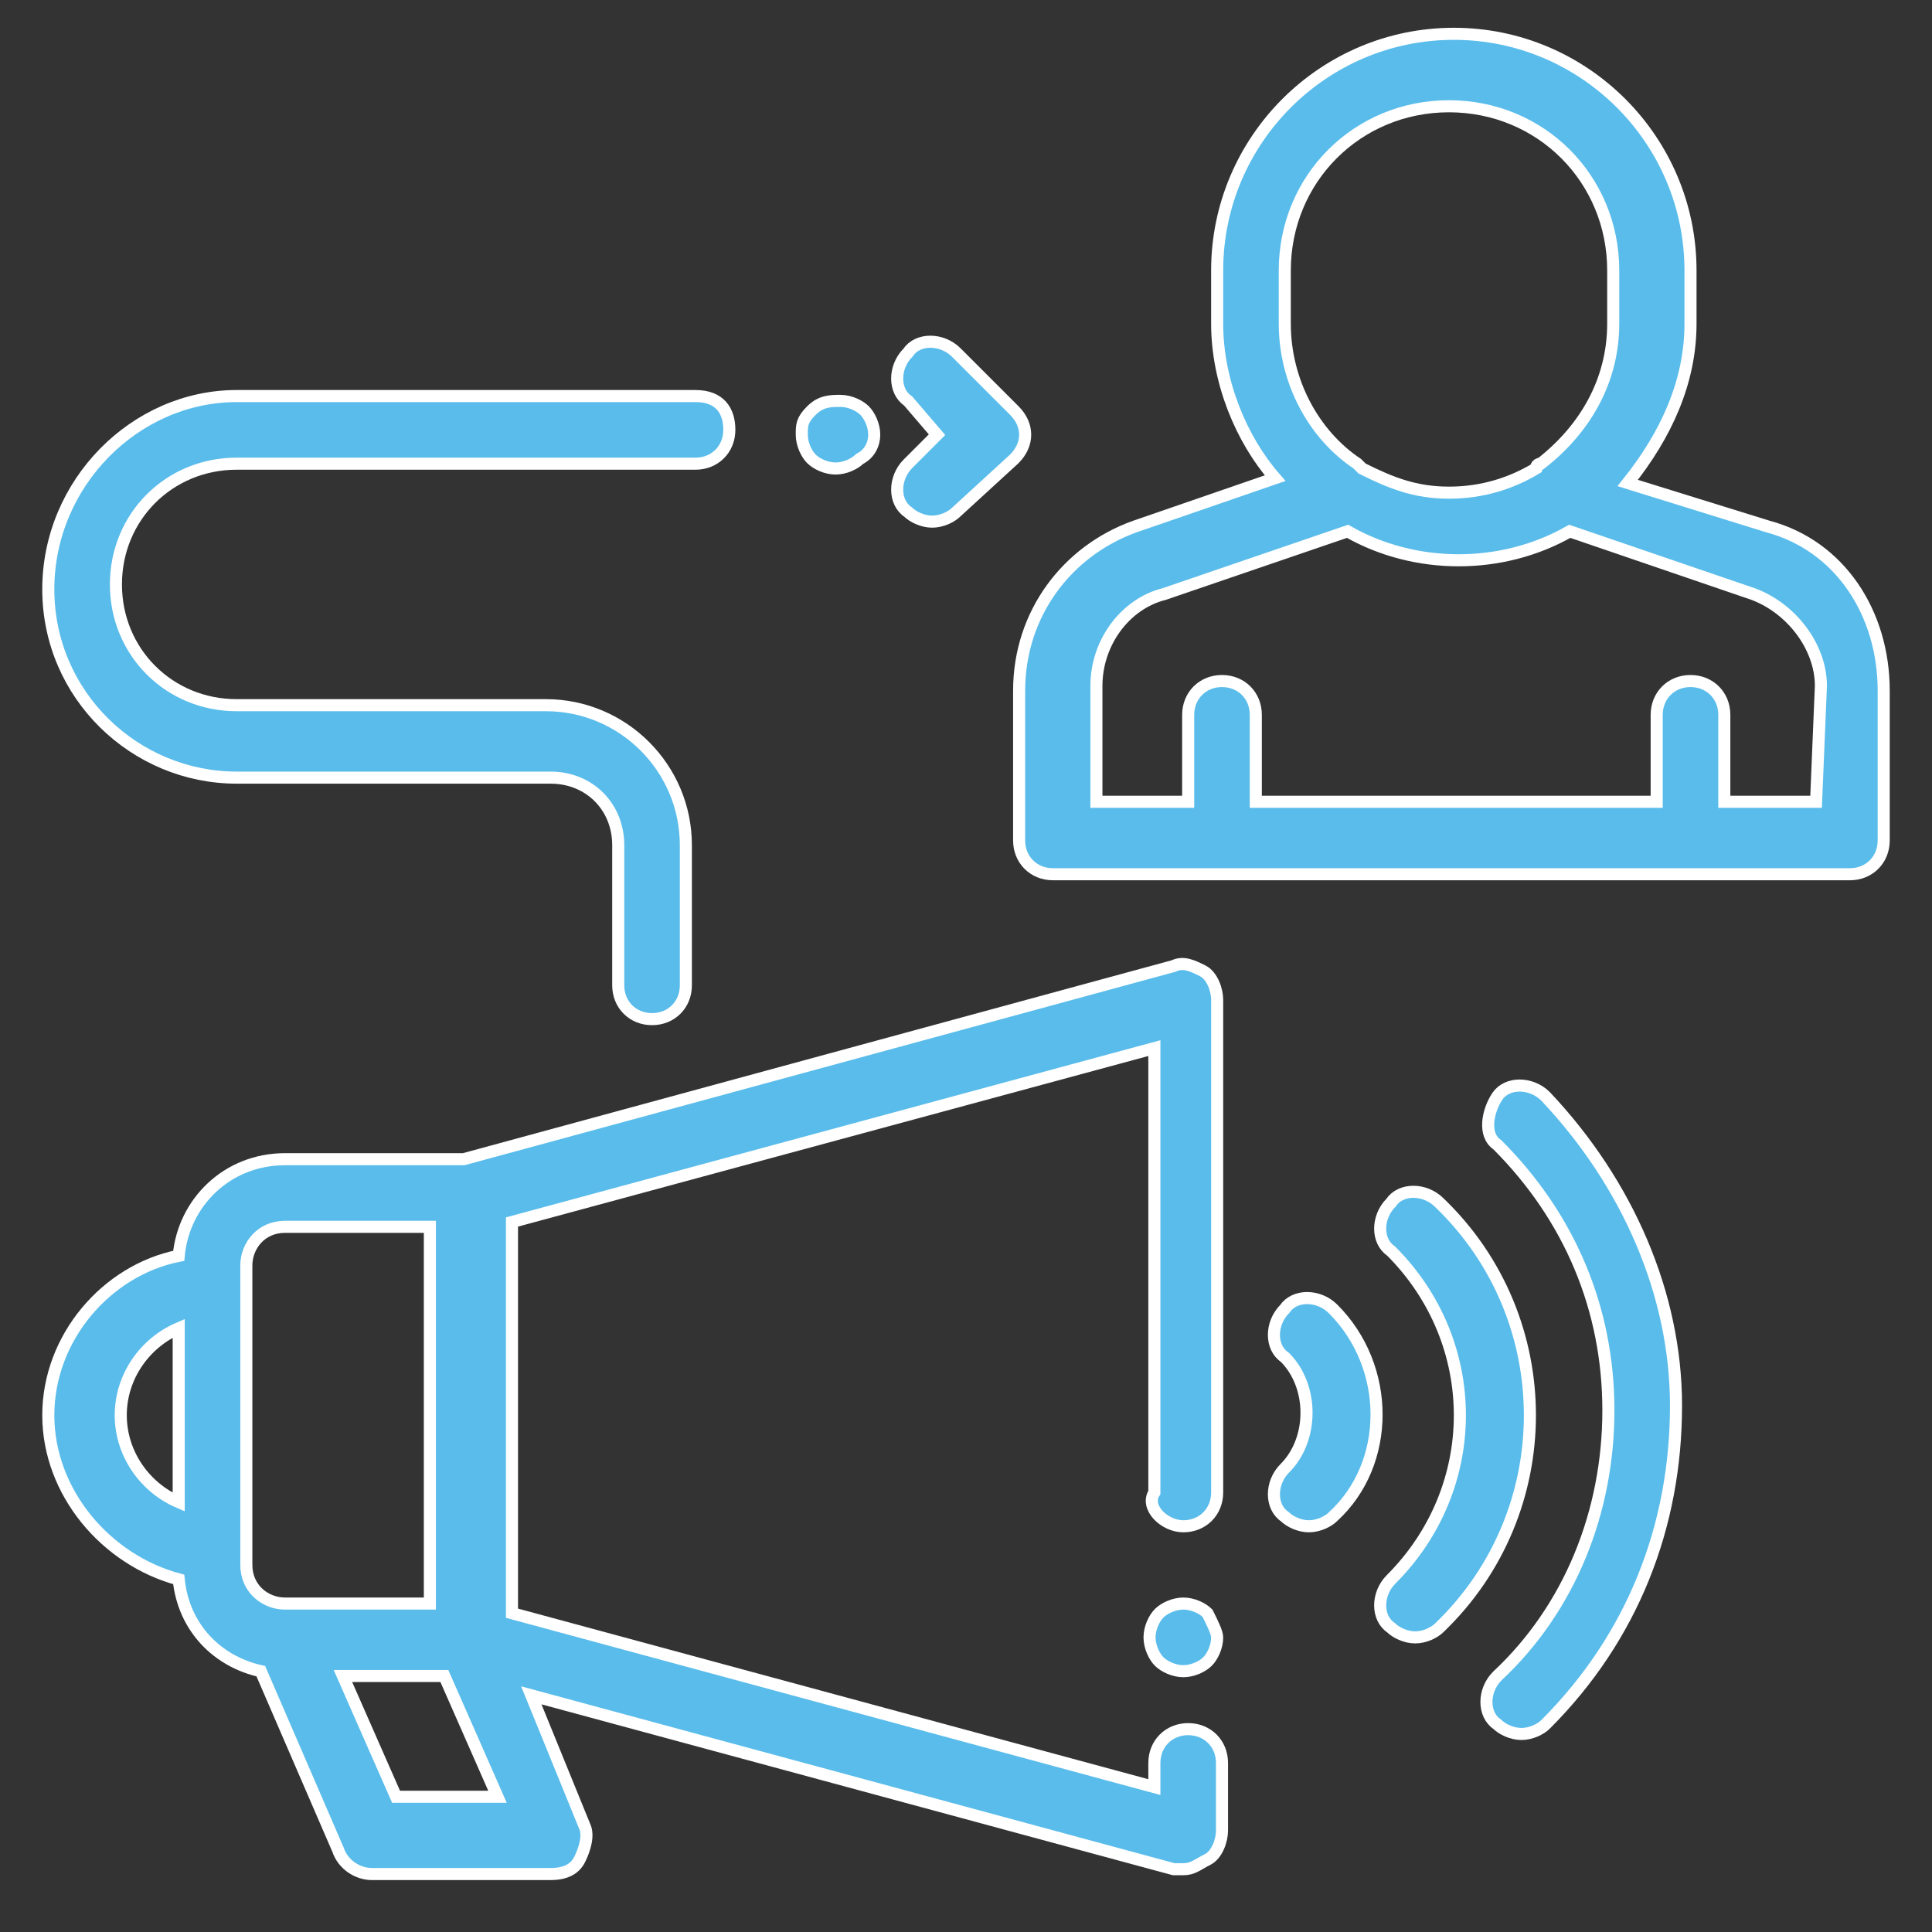
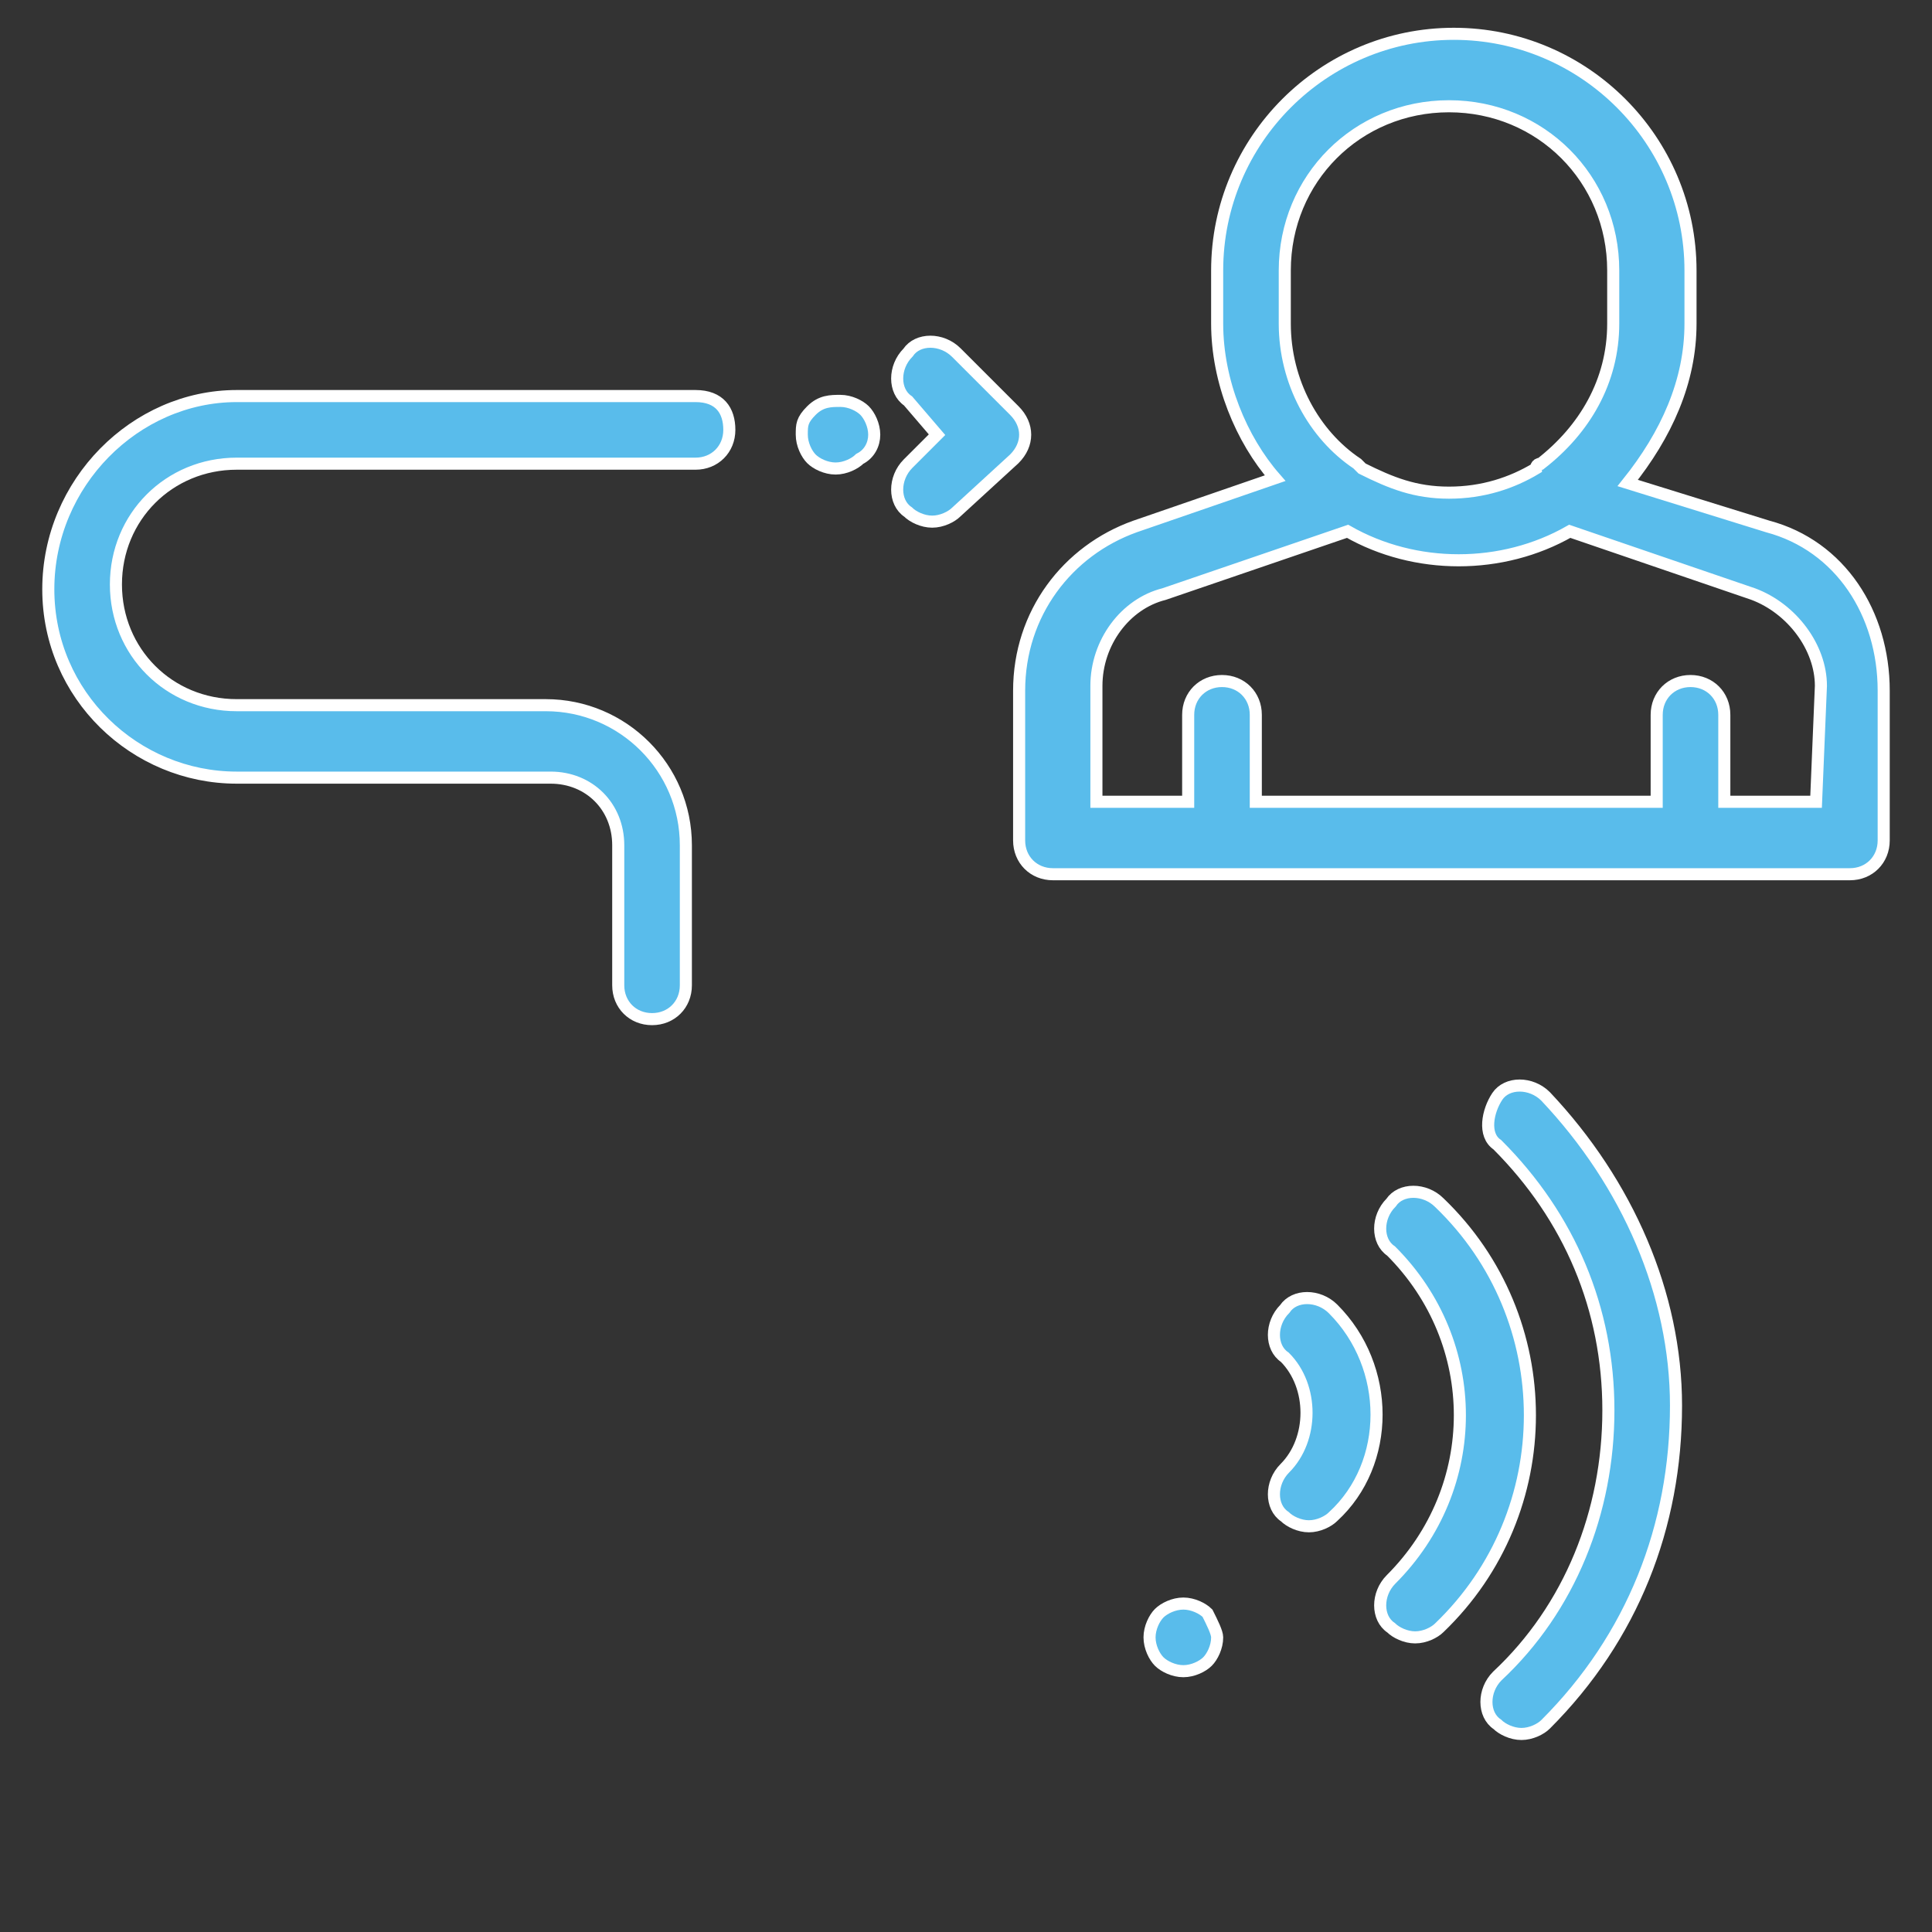
<svg xmlns="http://www.w3.org/2000/svg" version="1.1" id="Layer_1" x="0px" y="0px" viewBox="0 0 40 40" style="enable-background:new 0 0 40 40;" xml:space="preserve">
  <rect x="0" y="0" width="40" height="40" fill="#333333" stroke="none" />
  <style type="text/css">
	.st0{display:none;}
	.st1{display:inline;}
	.st2{fill:#50BCEB;}
	.st3{fill:#51BCEB;}
	.st4{fill:#51BCEB;stroke:#51BCEB;stroke-width:0.25;stroke-miterlimit:10;}
	.st5{fill:#53BCEB;stroke:#FFFFFF;stroke-width:0.5;stroke-miterlimit:10;}
	.st6{display:none;fill:#55BCEB;}
	.st7{display:inline;fill:#57BCEB;}
	.st8{fill:#59BCEB;stroke:#FFFFFF;stroke-width:0.25;stroke-miterlimit:10;}
</style>
  <g class="st0">
    <g class="st1">
      <g>
        <path class="st2" d="M26.4,23.8c6.3,0,11.5-5.1,11.5-11.5S32.7,0.9,26.4,0.9S14.9,6,14.9,12.4S20,23.8,26.4,23.8z M26.4,2.2     c5.6,0,10.2,4.6,10.2,10.2S32,22.5,26.4,22.5S16.2,18,16.2,12.4S20.7,2.2,26.4,2.2z" />
        <path class="st2" d="M26.4,15.5c-0.7,0-1.3-0.6-1.3-1.3c0-0.4-0.3-0.6-0.6-0.6c-0.4,0-0.6,0.3-0.6,0.6c0,1.2,0.8,2.2,1.9,2.5v0.1     c0,0.4,0.3,0.6,0.6,0.6s0.6-0.3,0.6-0.6v-0.1c1.1-0.3,1.9-1.3,1.9-2.5c0-1.4-1.1-2.5-2.5-2.5c-0.7,0-1.3-0.6-1.3-1.3     c0-0.7,0.6-1.3,1.3-1.3c0.7,0,1.3,0.6,1.3,1.3c0,0.4,0.3,0.6,0.6,0.6c0.4,0,0.6-0.3,0.6-0.6c0-1.2-0.8-2.2-1.9-2.5V7.9     c0-0.4-0.3-0.6-0.6-0.6s-0.6,0.3-0.6,0.6V8c-1.1,0.3-1.9,1.3-1.9,2.5c0,1.4,1.1,2.5,2.5,2.5c0.7,0,1.3,0.6,1.3,1.3     C27.6,15,27.1,15.5,26.4,15.5z" />
        <path class="st2" d="M26.4,21.3c4.9,0,8.9-4,8.9-8.9s-4-8.9-8.9-8.9s-8.9,4-8.9,8.9S21.5,21.3,26.4,21.3z M26.4,4.7     c4.2,0,7.6,3.4,7.6,7.6S30.6,20,26.4,20s-7.6-3.4-7.6-7.6C18.7,8.1,22.2,4.7,26.4,4.7z" />
        <path class="st2" d="M4.1,35c0-0.5-0.4-1-1-1s-1,0.4-1,1c0,0.5,0.4,1,1,1C3.6,35.9,4.1,35.5,4.1,35z" />
        <path class="st2" d="M38.8,27.6c-0.7-1.2-2.3-1.6-3.4-1L28,30.3c-1.1,0.6-2.3,0.6-4.8,0.6c-2.5,0-6.2-0.6-6.3-0.6     c-0.3-0.1-0.7,0.2-0.7,0.5c-0.1,0.3,0.2,0.7,0.5,0.7c0.2,0,3.9,0.6,6.5,0.6c2.6,0,4,0,5.4-0.7l7.4-3.6c0.3-0.2,0.6-0.2,1-0.1     c0.3,0.1,0.6,0.3,0.8,0.6c0.2,0.3,0.2,0.6,0.1,1s-0.3,0.6-0.6,0.8l-8.6,5.4c0,0-1.9,1.2-6,1.2c-3.6,0-9.2-3.1-9.3-3.1     c-0.1,0-1.4-0.7-4.1-0.7c-0.4,0-0.6,0.3-0.6,0.6c0,0.4,0.3,0.6,0.6,0.6c2.3,0,3.5,0.6,3.5,0.6v0c0.2,0.1,5.9,3.3,9.9,3.3     c4.6,0,6.6-1.3,6.7-1.4l8.6-5.3c0.6-0.3,1-0.9,1.2-1.5C39.2,28.9,39.1,28.2,38.8,27.6z" />
        <path class="st2" d="M9.2,25.1h5.1c0.7,0,2,0.9,3.1,1.8c1.4,1,2.7,2,3.9,2h3.8c1,0,1.4,0.4,1.5,0.5c0.1,0.1,0.3,0.2,0.5,0.2     c0.2,0,0.3-0.1,0.5-0.2c0.2-0.2,0.2-0.7,0-0.9c-0.1-0.1-0.9-0.8-2.4-0.8h-3.8c-0.7,0-2-0.9-3.1-1.8c-1.4-1-2.7-2-3.9-2H9.2     c-0.4,0-0.6,0.3-0.6,0.6C8.5,24.8,8.8,25.1,9.2,25.1z" />
        <path class="st2" d="M5.3,21.3H1.5c-0.4,0-0.6,0.3-0.6,0.6s0.3,0.6,0.6,0.6h3.8c0.4,0,0.6,0.3,0.6,0.6v14c0,0.4-0.3,0.6-0.6,0.6     H1.5c-0.4,0-0.6,0.3-0.6,0.6s0.3,0.6,0.6,0.6h3.8c1.1,0,1.9-0.9,1.9-1.9v-14C7.3,22.1,6.4,21.3,5.3,21.3z" />
      </g>
    </g>
  </g>
  <g class="st0">
    <g class="st1">
-       <path class="st2" d="M37.8,14.3h-1.3V12c0-0.5-0.4-0.9-0.9-0.9h-8.1c-0.4,0-0.7,0.2-0.8,0.5L11.1,4.9c-0.2-1.4-1.4-2.6-2.9-2.6    c-1.6,0-3,1.3-3,3v8.2c-2.2,0.3-4,2.2-4,4.5v1.6c0,2.3,1.7,4.2,4,4.5v8.2c0,1.6,1.3,3,3,3c1.5,0,2.7-1.1,2.9-2.6L26.6,26    c0.1,0.3,0.5,0.5,0.8,0.5h0.8l1.5,10.6c0,0.3,0.3,0.5,0.6,0.5H35c0.3,0,0.6-0.3,0.6-0.6V26.5c0.4-0.1,0.8-0.4,0.8-0.9v-2.3h1.3    c0.6,0,1-0.5,1-1v-7C38.8,14.7,38.3,14.3,37.8,14.3z M5.1,22.9c-1.6-0.3-2.8-1.7-2.8-3.3V18c0-1.7,1.2-3,2.8-3.3V22.9z M13.1,30.5    l-2,0.8V13.5c0-0.3-0.3-0.6-0.6-0.6c-0.3,0-0.6,0.3-0.6,0.6v18.7c0,1-0.7,1.8-1.7,1.8c-1,0-1.9-0.8-1.9-1.8V5.4    c0-1,0.7-1.8,1.7-1.8c1,0,1.9,0.8,1.9,1.8v5.8c0,0.3,0.3,0.6,0.6,0.6c0.3,0,0.6-0.3,0.6-0.6V6.2l2,0.8V30.5z M26.5,24.8L14.3,30    V7.6l12.3,5.3V24.8z M34.5,36.4h-3.6l-1.4-9.9h5.1V36.4z M35.2,25.3h-7.5V12.3h7.5V25.3z M37.6,22.2h-1.2v-6.7h1.2V22.2z" />
-     </g>
+       </g>
  </g>
  <g class="st0">
    <g id="calendar_check" class="st1">
      <path class="st3" d="M35.9,4.9h-2.4V3.3c0-0.9-0.7-1.6-1.6-1.6h-1.6c-0.9,0-1.6,0.7-1.6,1.6v1.6h-6.4V3.3c0-0.9-0.7-1.6-1.6-1.6    h-1.6c-0.9,0-1.6,0.7-1.6,1.6v1.6h-6.4V3.3c0-0.9-0.7-1.6-1.6-1.6H8c-0.9,0-1.6,0.7-1.6,1.6v1.6H4.1c-1.3,0-2.4,1.1-2.4,2.4v28.7    c0,1.3,1.1,2.4,2.4,2.4h31.9c1.3,0,2.4-1.1,2.4-2.4V7.2C38.3,5.9,37.3,4.9,35.9,4.9z M30.4,3.3H32V8h-1.6V3.3z M19.2,3.3h1.6v2.3    c0,0,0,0,0,0.1s0,0,0,0.1V8h-1.6V3.3z M8,3.3h1.6V8H8V3.3z M4.1,6.4h2.4V8c0,0.9,0.7,1.6,1.6,1.6h1.6c0.9,0,1.6-0.7,1.6-1.6V6.4    h6.4V8c0,0.9,0.7,1.6,1.6,1.6h1.6c0.9,0,1.6-0.7,1.6-1.6V6.4h6.4V8c0,0.9,0.7,1.6,1.6,1.6H32c0.9,0,1.6-0.7,1.6-1.6V6.4h2.4    c0.4,0,0.8,0.4,0.8,0.8v5.6H3.3V7.2C3.3,6.8,3.6,6.4,4.1,6.4z M35.9,36.7H4.1c-0.4,0-0.8-0.4-0.8-0.8V14.4h33.5v21.5    C36.7,36.4,36.4,36.7,35.9,36.7z" />
    </g>
    <g class="st1">
      <g>
        <g>
          <path class="st4" d="M27.9,31c-1.9-0.9-2-4.6-2-4.7v-2.5c0-2.4-1.5-4.5-3.6-5.4c0-1.2-1-2.3-2.3-2.3c-1.2,0-2.3,1-2.3,2.3      c-2.1,0.9-3.6,3-3.6,5.4v2.5c0,0.1-0.1,3.9-2,4.7c-0.2,0.1-0.3,0.3-0.3,0.6c0.1,0.2,0.3,0.4,0.5,0.4h4.9      c0.1,0.6,0.4,1.1,0.8,1.5c0.5,0.6,1.2,0.9,2,0.9c0.7,0,1.5-0.3,2-0.9c0.4-0.4,0.7-0.9,0.8-1.5h4.9c0.2,0,0.5-0.2,0.5-0.4      C28.2,31.4,28.1,31.1,27.9,31z M25.3,29.2c0.2,0.6,0.5,1.2,0.9,1.8H13.8c0.4-0.5,0.7-1.1,0.9-1.8H25.3z M20,17.2      c0.6,0,1,0.4,1.2,0.9c-0.4-0.1-0.8-0.1-1.2-0.1c-0.4,0-0.8,0-1.2,0.1C19,17.5,19.4,17.2,20,17.2z M15.2,26.3v-2.5      c0-2.7,2.2-4.8,4.8-4.8s4.8,2.2,4.8,4.8v2.5c0,0.1,0,0.9,0.2,1.9H14.9C15.2,27.2,15.2,26.4,15.2,26.3z M20,33.3      c-0.8,0-1.5-0.6-1.7-1.3h3.4C21.5,32.8,20.8,33.3,20,33.3z" />
          <path class="st4" d="M20,19.7c-2.2,0-4,1.8-4,4c0,0.3,0.2,0.5,0.5,0.5c0.3,0,0.5-0.2,0.5-0.5c0-1.6,1.3-3,3-3      c0.3,0,0.5-0.2,0.5-0.5C20.5,19.9,20.3,19.7,20,19.7z" />
        </g>
      </g>
    </g>
  </g>
  <g class="st0">
    <g class="st1">
      <g>
        <path class="st5" d="M15.3,14.5c-0.3,0-0.6,0.2-0.7,0.5c-0.1,0.3-0.1,0.6,0.2,0.9l2.1,2.1l-0.7,3.5c-0.1,0.3,0.1,0.6,0.4,0.8     c0.3,0.2,0.6,0.2,0.9,0l2.7-2l2.7,2c0.1,0.1,0.3,0.2,0.5,0.2c0.1,0,0.3,0,0.4-0.1c0.3-0.2,0.4-0.5,0.4-0.8l-0.7-3.5l2.1-2.1     c0.2-0.2,0.3-0.6,0.2-0.9c-0.1-0.3-0.4-0.5-0.7-0.5h-2.7l-1.4-2.7c-0.3-0.5-1.1-0.5-1.4,0l-1.4,2.7L15.3,14.5L15.3,14.5z      M19.1,15.6l0.9-1.7l0.9,1.7c0.1,0.3,0.4,0.4,0.7,0.4h1.2l-1,1c-0.2,0.2-0.3,0.5-0.2,0.7l0.4,1.9l-1.5-1.1     c-0.1-0.1-0.3-0.2-0.5-0.2c-0.2,0-0.3,0.1-0.5,0.2L18,19.7l0.4-1.9c0.1-0.3,0-0.5-0.2-0.7l-1-1h1.2C18.7,16,19,15.9,19.1,15.6z" />
        <path class="st5" d="M23.1,8.4L22.4,12c-0.1,0.3,0.1,0.6,0.4,0.8c0.3,0.2,0.6,0.2,0.9,0l2.7-2l2.7,2c0.1,0.1,0.3,0.2,0.5,0.2     c0.1,0,0.3,0,0.4-0.1c0.3-0.2,0.4-0.5,0.4-0.8l-0.7-3.5l2.1-2.1c0.2-0.2,0.3-0.6,0.2-0.9C31.6,5.2,31.3,5,31,5h-2.7L27,2.3     c-0.3-0.5-1.1-0.5-1.4,0L24.2,5h-2.7c-0.3,0-0.6,0.2-0.7,0.5c-0.1,0.3-0.1,0.6,0.2,0.9L23.1,8.4z M24.7,6.6     c0.3,0,0.6-0.2,0.7-0.4l0.9-1.7l0.9,1.7c0.1,0.3,0.4,0.4,0.7,0.4h1.2l-1,1c-0.2,0.2-0.3,0.5-0.2,0.7l0.4,1.9l-1.5-1.1     C26.6,9,26.5,9,26.3,9C26.1,9,26,9,25.8,9.1l-1.5,1.1l0.4-1.9c0.1-0.3,0-0.5-0.2-0.7l-1-1H24.7z" />
        <path class="st5" d="M27.9,14.5c-0.3,0-0.6,0.2-0.7,0.5c-0.1,0.3-0.1,0.6,0.2,0.9l2.1,2.1l-0.7,3.5c-0.1,0.3,0.1,0.6,0.4,0.8     c0.3,0.2,0.6,0.2,0.9,0l2.7-2l2.7,2c0.1,0.1,0.3,0.2,0.5,0.2c0.1,0,0.3,0,0.4-0.1c0.3-0.2,0.4-0.5,0.4-0.8l-0.7-3.5l2.1-2.1     c0.2-0.2,0.3-0.6,0.2-0.9c-0.1-0.3-0.4-0.5-0.7-0.5h-2.7l-1.4-2.7c-0.3-0.5-1.1-0.5-1.4,0l-1.4,2.7L27.9,14.5L27.9,14.5z      M31.7,15.6l0.9-1.7l0.9,1.7c0.1,0.3,0.4,0.4,0.7,0.4h1.2l-1,1c-0.2,0.2-0.3,0.5-0.2,0.7l0.4,1.9l-1.5-1.1     c-0.1-0.1-0.3-0.2-0.5-0.2c-0.2,0-0.3,0.1-0.5,0.2l-1.5,1.1l0.4-1.9c0.1-0.3,0-0.5-0.2-0.7l-1-1H31C31.3,16,31.6,15.9,31.7,15.6z     " />
        <path class="st5" d="M31,28.6c0.4,0,0.8-0.4,0.8-0.8s-0.4-0.8-0.8-0.8h-3.1c-0.4,0-0.8,0.4-0.8,0.8v6.3c0,0.4,0.4,0.8,0.8,0.8H31     c0.4,0,0.8-0.4,0.8-0.8c0-0.4-0.4-0.8-0.8-0.8h-2.4v-1.6h0.8c0.4,0,0.8-0.4,0.8-0.8s-0.4-0.8-0.8-0.8h-0.8v-1.6H31z" />
        <path class="st5" d="M25.5,27.1h-4.7c-0.4,0-0.8,0.4-0.8,0.8s0.4,0.8,0.8,0.8h1.6v5.5c0,0.4,0.4,0.8,0.8,0.8s0.8-0.4,0.8-0.8     v-5.5h1.6c0.4,0,0.8-0.4,0.8-0.8S25.9,27.1,25.5,27.1z" />
-         <path class="st5" d="M34.2,23.9H5.8c-2.2,0-3.9,1.8-3.9,3.9v6.3c0,2.2,1.8,3.9,3.9,3.9h28.3c2.2,0,3.9-1.8,3.9-3.9v-6.3     C38.1,25.7,36.3,23.9,34.2,23.9z M36.5,34.2c0,1.3-1.1,2.4-2.4,2.4H5.8c-1.3,0-2.4-1.1-2.4-2.4v-6.3c0-1.3,1.1-2.4,2.4-2.4h28.3     c1.3,0,2.4,1.1,2.4,2.4V34.2z" />
        <path class="st5" d="M13.2,27.1c-0.4-0.2-0.9,0.1-1,0.5l-1.6,4.3l-1.6-4.3c-0.2-0.4-0.6-0.6-1-0.5c-0.4,0.2-0.6,0.6-0.5,1     l2.4,6.3c0.1,0.3,0.4,0.5,0.7,0.5s0.6-0.2,0.7-0.5l2.4-6.3C13.8,27.7,13.6,27.3,13.2,27.1z" />
        <path class="st5" d="M4.2,17.9l-0.7,3.5c-0.1,0.3,0.1,0.6,0.4,0.8c0.3,0.2,0.6,0.2,0.9,0l2.7-2l2.7,2c0.1,0.1,0.3,0.2,0.5,0.2     c0.1,0,0.3,0,0.4-0.1c0.3-0.2,0.4-0.5,0.4-0.8l-0.7-3.5l2.1-2.1c0.2-0.2,0.3-0.6,0.2-0.9c-0.1-0.3-0.4-0.5-0.7-0.5H9.5l-1.4-2.7     c-0.3-0.5-1.1-0.5-1.4,0l-1.4,2.7H2.7c-0.3,0-0.6,0.2-0.7,0.5c-0.1,0.3-0.1,0.6,0.2,0.9L4.2,17.9z M5.8,16c0.3,0,0.6-0.2,0.7-0.4     l0.9-1.7l0.9,1.7C8.4,15.9,8.7,16,9,16h1.2l-1,1C9,17.3,8.9,17.5,9,17.8l0.4,1.9l-1.5-1.1c-0.1-0.1-0.3-0.2-0.5-0.2     c-0.2,0-0.3,0.1-0.5,0.2l-1.5,1.1l0.4-1.9c0.1-0.3,0-0.5-0.2-0.7l-1-1H5.8L5.8,16z" />
        <path class="st5" d="M10.5,8.4L9.8,12c-0.1,0.3,0.1,0.6,0.4,0.8c0.3,0.2,0.6,0.2,0.9,0l2.7-2l2.7,2c0.1,0.1,0.3,0.2,0.5,0.2     c0.1,0,0.3,0,0.4-0.1c0.3-0.2,0.4-0.5,0.4-0.8l-0.7-3.5L19,6.4c0.2-0.2,0.3-0.6,0.2-0.9C19,5.2,18.7,5,18.4,5h-2.7l-1.4-2.7     c-0.3-0.5-1.1-0.5-1.4,0L11.6,5H9C8.7,5,8.4,5.2,8.3,5.5C8.1,5.8,8.2,6.1,8.4,6.4L10.5,8.4z M12.1,6.6c0.3,0,0.6-0.2,0.7-0.4     l0.9-1.7l0.9,1.7c0.1,0.3,0.4,0.4,0.7,0.4h1.2l-1,1c-0.2,0.2-0.3,0.5-0.2,0.7l0.4,1.9l-1.5-1.1C14,9,13.9,9,13.7,9     c-0.2,0-0.3,0.1-0.5,0.2l-1.5,1.1l0.4-1.9c0-0.3,0-0.5-0.2-0.7l-1-1H12.1z" />
        <path class="st5" d="M16.9,27.1c-1.3,0-2.4,1.1-2.4,2.4v3.1c0,1.3,1.1,2.4,2.4,2.4s2.4-1.1,2.4-2.4v-3.1     C19.2,28.1,18.2,27.1,16.9,27.1z M17.6,32.6c0,0.4-0.4,0.8-0.8,0.8s-0.8-0.4-0.8-0.8v-3.1c0-0.4,0.4-0.8,0.8-0.8s0.8,0.4,0.8,0.8     L17.6,32.6L17.6,32.6z" />
      </g>
    </g>
  </g>
  <path class="st6" d="M20.2,7.3c1.7,0,3.2-1.4,3.2-3.2S22,1,20.2,1s-3.2,1.4-3.2,3.2S18.5,7.3,20.2,7.3z M20.2,2.5  c0.9,0,1.6,0.7,1.6,1.6s-0.7,1.6-1.6,1.6S18.7,5,18.7,4.1S19.4,2.5,20.2,2.5z M39.2,21.4V23h-1.6v-1.6c0-0.9-0.7-1.6-1.6-1.6h-3.2  c-0.9,0-1.6,0.7-1.6,1.6V23h-1.6v-1.6c0-1.7,1.4-3.2,3.2-3.2H36C37.8,18.3,39.2,19.7,39.2,21.4z M17.1,13.6h-1.6V12  c0-1.7,1.4-3.2,3.2-3.2h3.2c1.7,0,3.2,1.4,3.2,3.2v1.6h-1.6V12c0-0.9-0.7-1.6-1.6-1.6h-3.2c-0.9,0-1.6,0.7-1.6,1.6V13.6z M34.4,16.7  c1.7,0,3.2-1.4,3.2-3.2s-1.4-3.2-3.2-3.2s-3.2,1.4-3.2,3.2S32.7,16.7,34.4,16.7z M34.4,12c0.9,0,1.6,0.7,1.6,1.6  c0,0.9-0.7,1.6-1.6,1.6s-1.6-0.7-1.6-1.6S33.6,12,34.4,12z M6.1,13.6c1.7,0,3.2-1.4,3.2-3.2S7.8,7.3,6.1,7.3s-3.2,1.4-3.2,3.2  S4.3,13.6,6.1,13.6z M6.1,8.8c0.9,0,1.6,0.7,1.6,1.6S6.9,12,6.1,12s-1.6-0.7-1.6-1.6S5.2,8.8,6.1,8.8z M36,27.8h-7.1  c-0.6,0-1.1,0.2-1.6,0.4v-8.3c0-1.7-1.4-3.2-3.2-3.2h-7.9c-1.7,0-3.2,1.4-3.2,3.2v3.6c-0.5-0.3-1-0.4-1.6-0.4H4.5  c-1.7,0-3.2,1.4-3.2,3.2v12.6h37.8v-7.9C39.2,29.2,37.8,27.8,36,27.8z M14.7,19.9c0-0.9,0.7-1.6,1.6-1.6h7.9c0.9,0,1.6,0.7,1.6,1.6  v17.3h-11V19.9z M2.9,26.2c0-0.9,0.7-1.6,1.6-1.6h7.1c0.9,0,1.6,0.7,1.6,1.6v11H2.9V26.2z M37.6,37.2H27.3v-6.3  c0-0.9,0.7-1.6,1.6-1.6H36c0.9,0,1.6,0.7,1.6,1.6V37.2z M2.9,19.9H1.3v-1.6c0-1.7,1.4-3.2,3.2-3.2h3.2c1.7,0,3.2,1.4,3.2,3.2v1.6  H9.2v-1.6c0-0.9-0.7-1.6-1.6-1.6H4.5c-0.9,0-1.6,0.7-1.6,1.6V19.9z" />
  <g class="st0">
-     <path class="st7" d="M32.5,31.2V28c0-0.3-0.2-0.6-0.6-0.6c-0.3,0-0.6,0.2-0.6,0.6v2.8h-2.2c-0.3,0-0.6,0.2-0.6,0.6   c0,0.3,0.2,0.6,0.6,0.6h2.5l1.1,1.3c0.1,0.1,0.1,0.2,0.1,0.2c0,0.1-0.1,0.1-0.2,0.1H15.4c-0.1,0-0.2-0.1-0.2-0.1   c0-0.1-0.1-0.2,0.1-0.2l1.1-1.3h10.4c0.3,0,0.6-0.2,0.6-0.6c0-0.3-0.2-0.6-0.6-0.6H16.6V29c0-0.3-0.2-0.6-0.6-0.6   c-0.3,0-0.6,0.2-0.6,0.6v2.2l-1.2,1.4c-0.3,0.4-0.4,1-0.2,1.4c0.2,0.5,0.7,0.8,1.2,0.8h5.1v0.1c0,1.9,1.5,3.4,3.4,3.4h0.3   c1.9,0,3.4-1.5,3.4-3.4v-0.1h5.1c0.5,0,1-0.3,1.2-0.8c0.2-0.5,0.1-1-0.2-1.4L32.5,31.2z M26.5,34.9c0,1.3-1,2.3-2.3,2.3h-0.3   c-1.3,0-2.3-1-2.3-2.3v-0.1h5L26.5,34.9L26.5,34.9z" />
    <path class="st7" d="M15.5,22.4v4.3c0,0.3,0.2,0.6,0.6,0.6c0.3,0,0.6-0.2,0.6-0.6v-4.3c0-4.1,3.3-7.4,7.4-7.4   c1.2,0,2.3,0.3,3.4,0.9c0.3,0.1,0.6,0.1,0.7-0.2c0.1-0.3,0.1-0.6-0.2-0.7c-0.7-0.3-1.4-0.6-2.1-0.7v-3c0-1-0.8-1.8-1.8-1.8H24   c-1,0-1.8,0.8-1.8,1.8v3C18.4,15,15.5,18.4,15.5,22.4L15.5,22.4z M23.3,11.2c0-0.3,0.3-0.7,0.7-0.7h0.1c0.3,0,0.7,0.3,0.7,0.7v2.8   c-0.2,0-0.5-0.1-0.7-0.1c-0.2,0-0.5,0-0.7,0.1L23.3,11.2L23.3,11.2z" />
    <path class="st7" d="M32.7,15c-3.2,0-5.7,2.6-5.7,5.7c0,0.6,0.1,1.3,0.3,1.8c0.1,0.3,0.4,0.5,0.7,0.3c0.3-0.1,0.5-0.4,0.3-0.7   c-0.2-0.5-0.2-1-0.2-1.5c0-2.6,2.1-4.7,4.7-4.7c2.6,0,4.7,2.1,4.7,4.7s-2.1,4.7-4.7,4.7c-1.3,0-2.4-0.5-3.3-1.4   c-0.2-0.2-0.6-0.2-0.7,0c-0.2,0.2-0.2,0.6,0,0.7c1.1,1.1,2.5,1.7,4.1,1.7c3.2,0,5.7-2.6,5.7-5.7S35.9,15,32.7,15L32.7,15z" />
    <path class="st7" d="M32.9,18.9c-0.3,0-0.6,0.2-0.6,0.6V20h-0.6c-0.3,0-0.6,0.2-0.6,0.6c0,0.3,0.2,0.6,0.6,0.6h0.6v0.6   c0,0.3,0.2,0.6,0.6,0.6s0.6-0.2,0.6-0.6v-0.6H34c0.3,0,0.6-0.2,0.6-0.6S34.3,20,34,20h-0.6v-0.6C33.4,19.1,33.2,18.9,32.9,18.9   L32.9,18.9z" />
-     <path class="st7" d="M15.4,15.3c1.4,0,2.5-1.1,2.5-2.5V5.4c0-1.4-1.1-2.5-2.5-2.5H3.9C2.5,2.9,1.4,4,1.4,5.4v7.4   c0,1.4,1.1,2.5,2.5,2.5h1.3c0.3,0,0.6-0.2,0.6-0.6s-0.2-0.6-0.6-0.6H3.9c-0.8,0-1.4-0.6-1.4-1.4V5.4c0-0.8,0.6-1.4,1.4-1.4h11.5   c0.8,0,1.4,0.6,1.4,1.4v7.4c0,0.8-0.6,1.4-1.4,1.4h-1.1c-0.2,0-0.3,0.1-0.4,0.2l-1.4,1.4L11,14.4c-0.1-0.1-0.2-0.2-0.4-0.2h-6   c-0.3,0-0.6,0.2-0.6,0.6c0,0.3,0.2,0.6,0.6,0.6h5.9l1.3,1.3c0.2,0.2,0.5,0.3,0.8,0.3s0.6-0.1,0.8-0.3l1.3-1.3L15.4,15.3z" />
    <path class="st7" d="M15,6.2H4.7c-0.3,0-0.6,0.2-0.6,0.6s0.2,0.6,0.6,0.6H15c0.3,0,0.6-0.2,0.6-0.6S15.4,6.2,15,6.2z" />
    <path class="st7" d="M4.7,9.8H15c0.3,0,0.6-0.2,0.6-0.6c0-0.3-0.2-0.6-0.6-0.6H4.7c-0.3,0-0.6,0.2-0.6,0.6C4.2,9.6,4.4,9.8,4.7,9.8   z" />
    <path class="st7" d="M4.7,12.3H15c0.3,0,0.6-0.2,0.6-0.6c0-0.3-0.2-0.6-0.6-0.6H4.7c-0.3,0-0.6,0.2-0.6,0.6   C4.2,12,4.4,12.3,4.7,12.3z" />
  </g>
  <g>
    <g>
      <g>
-         <path class="st8" d="M24.5,31.6c0.4,0,0.7-0.3,0.7-0.7V20.7c0-0.2-0.1-0.5-0.3-0.6c-0.2-0.1-0.4-0.2-0.6-0.1L9.6,24H5.9     c-1.2,0-2.1,0.9-2.2,2C2.2,26.3,1,27.7,1,29.3s1.2,3,2.7,3.4c0.1,1,0.8,1.7,1.7,1.9L7,38.3c0.1,0.3,0.4,0.5,0.7,0.5h3.7     c0.3,0,0.5-0.1,0.6-0.3s0.2-0.5,0.1-0.7L11,35.1l13.3,3.6c0.1,0,0.1,0,0.2,0c0.2,0,0.3-0.1,0.5-0.2c0.2-0.1,0.3-0.4,0.3-0.6v-1.4     c0-0.4-0.3-0.7-0.7-0.7c-0.4,0-0.7,0.3-0.7,0.7V37l-13.3-3.6v-8.1l13.3-3.6v9.2C23.7,31.2,24.1,31.6,24.5,31.6z M3.7,31.1     c-0.7-0.3-1.2-1-1.2-1.8s0.5-1.5,1.2-1.8C3.7,27.5,3.7,31.1,3.7,31.1z M5.9,33.2c-0.4,0-0.8-0.3-0.8-0.8v-6.2l0,0     c0-0.4,0.3-0.8,0.8-0.8h3v7.8H5.9L5.9,33.2z M8.2,37.2l-1.1-2.5h2.1l1.1,2.5H8.2z" />
-       </g>
+         </g>
    </g>
    <g>
      <g>
        <path class="st8" d="M25,33.4c-0.1-0.1-0.3-0.2-0.5-0.2c-0.2,0-0.4,0.1-0.5,0.2c-0.1,0.1-0.2,0.3-0.2,0.5c0,0.2,0.1,0.4,0.2,0.5     c0.1,0.1,0.3,0.2,0.5,0.2c0.2,0,0.4-0.1,0.5-0.2c0.1-0.1,0.2-0.3,0.2-0.5C25.2,33.8,25.1,33.6,25,33.4z" />
      </g>
    </g>
    <g>
      <g>
        <path class="st8" d="M32,22.7c-0.3-0.3-0.8-0.3-1,0s-0.3,0.8,0,1c1.5,1.5,2.3,3.4,2.3,5.5s-0.8,4.1-2.3,5.5c-0.3,0.3-0.3,0.8,0,1     c0.1,0.1,0.3,0.2,0.5,0.2s0.4-0.1,0.5-0.2c1.8-1.8,2.7-4.1,2.7-6.6C34.7,26.8,33.7,24.5,32,22.7z" />
      </g>
    </g>
    <g>
      <g>
        <path class="st8" d="M29.8,24.9c-0.3-0.3-0.8-0.3-1,0c-0.3,0.3-0.3,0.8,0,1c1.9,1.9,1.9,4.9,0,6.8c-0.3,0.3-0.3,0.8,0,1     c0.1,0.1,0.3,0.2,0.5,0.2s0.4-0.1,0.5-0.2C32.3,31.3,32.3,27.3,29.8,24.9z" />
      </g>
    </g>
    <g>
      <g>
        <path class="st8" d="M27.6,27.1c-0.3-0.3-0.8-0.3-1,0c-0.3,0.3-0.3,0.8,0,1c0.6,0.6,0.6,1.7,0,2.3c-0.3,0.3-0.3,0.8,0,1     c0.1,0.1,0.3,0.2,0.5,0.2s0.4-0.1,0.5-0.2C28.8,30.3,28.8,28.3,27.6,27.1z" />
      </g>
    </g>
    <g>
      <g>
        <path class="st8" d="M36.6,10.9l-2.9-0.9C34.5,9,35,7.9,35,6.7V5.6c0-2.7-2.2-4.9-4.9-4.9s-4.9,2.2-4.9,4.9v1.1     c0,1.2,0.5,2.4,1.2,3.2l-2.9,1c-1.4,0.5-2.4,1.8-2.4,3.4v3.1c0,0.4,0.3,0.7,0.7,0.7h16.5c0.4,0,0.7-0.3,0.7-0.7v-3.1     C39,12.7,38.1,11.3,36.6,10.9z M26.6,5.6L26.6,5.6c0-1.9,1.5-3.4,3.4-3.4c1.9,0,3.4,1.5,3.4,3.4v1.1c0,1.2-0.6,2.2-1.5,2.9     c-0.1,0-0.1,0.1-0.1,0.1c-0.5,0.3-1.1,0.5-1.8,0.5s-1.2-0.2-1.8-0.5c0,0-0.1-0.1-0.1-0.1c-0.9-0.6-1.5-1.7-1.5-2.9V5.6L26.6,5.6z      M37.6,16.6h-1.9v-1.8c0-0.4-0.3-0.7-0.7-0.7c-0.4,0-0.7,0.3-0.7,0.7v1.8h-8.3v-1.8c0-0.4-0.3-0.7-0.7-0.7     c-0.4,0-0.7,0.3-0.7,0.7v1.8h-1.9v-2.4c0-0.9,0.6-1.7,1.4-1.9l3.8-1.3c0.7,0.4,1.5,0.6,2.3,0.6s1.6-0.2,2.3-0.6l3.8,1.3     c0.8,0.3,1.4,1.1,1.4,1.9L37.6,16.6L37.6,16.6z" />
      </g>
    </g>
    <g>
      <g>
        <path class="st8" d="M14.4,8.2H4.9C2.8,8.2,1,10,1,12.2s1.8,3.9,3.9,3.9h6.5c0.8,0,1.4,0.6,1.4,1.4v2.9c0,0.4,0.3,0.7,0.7,0.7     s0.7-0.3,0.7-0.7v-2.9c0-1.6-1.3-2.9-2.9-2.9H4.9c-1.4,0-2.5-1.1-2.5-2.5s1.1-2.5,2.5-2.5h9.5c0.4,0,0.7-0.3,0.7-0.7     S14.9,8.2,14.4,8.2z" />
      </g>
    </g>
    <g>
      <g>
        <path class="st8" d="M17.9,8.5c-0.1-0.1-0.3-0.2-0.5-0.2S17,8.3,16.8,8.5S16.6,8.8,16.6,9c0,0.2,0.1,0.4,0.2,0.5     c0.1,0.1,0.3,0.2,0.5,0.2s0.4-0.1,0.5-0.2C18,9.4,18.1,9.2,18.1,9C18.1,8.8,18,8.6,17.9,8.5z" />
      </g>
    </g>
    <g>
      <g>
        <path class="st8" d="M21,8.5l-1.2-1.2c-0.3-0.3-0.8-0.3-1,0c-0.3,0.3-0.3,0.8,0,1L19.4,9l-0.6,0.6c-0.3,0.3-0.3,0.8,0,1     c0.1,0.1,0.3,0.2,0.5,0.2s0.4-0.1,0.5-0.2L21,9.5C21.3,9.2,21.3,8.8,21,8.5z" />
      </g>
    </g>
  </g>
</svg>